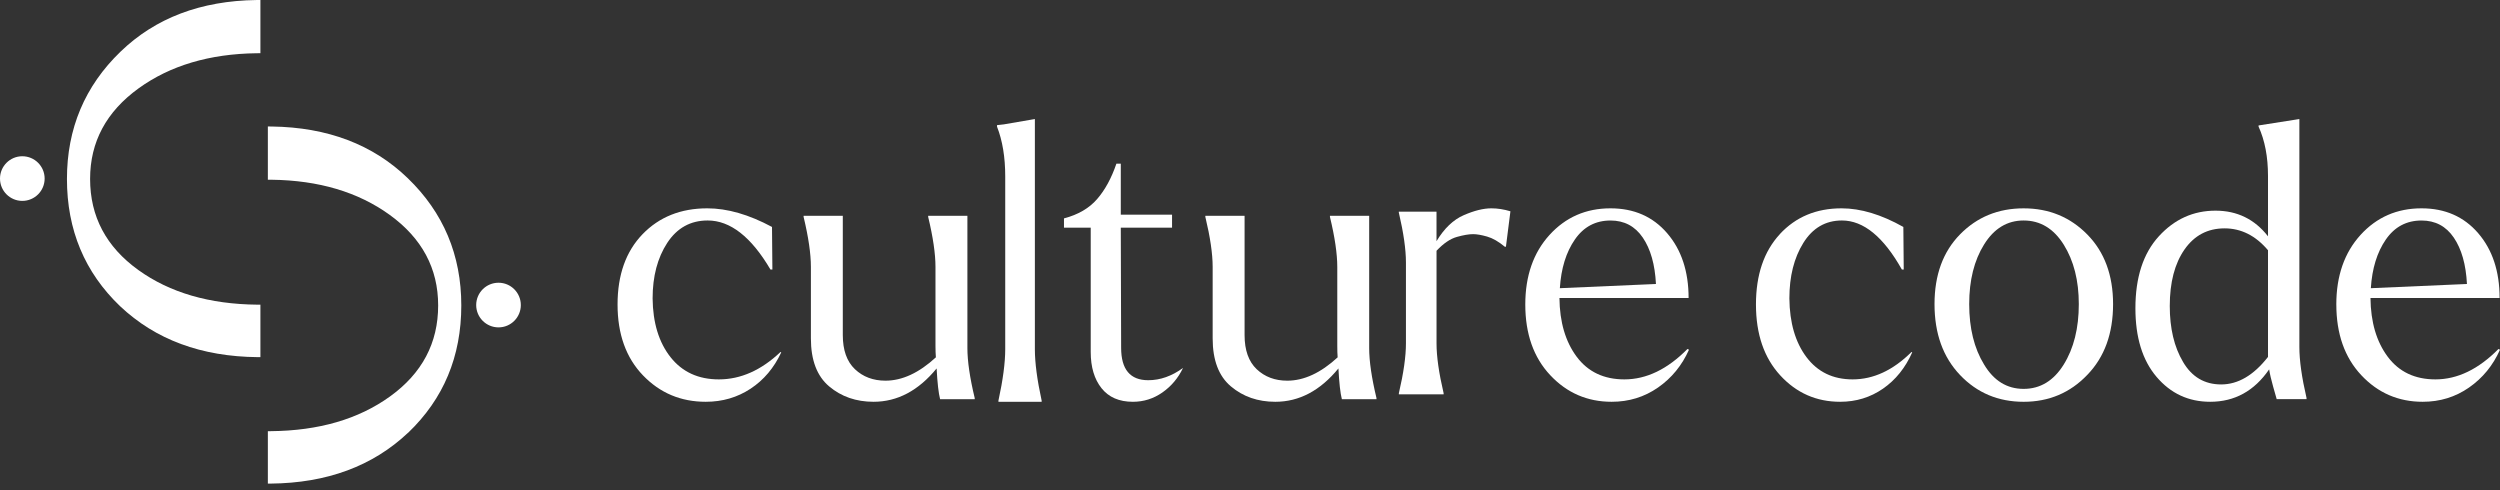
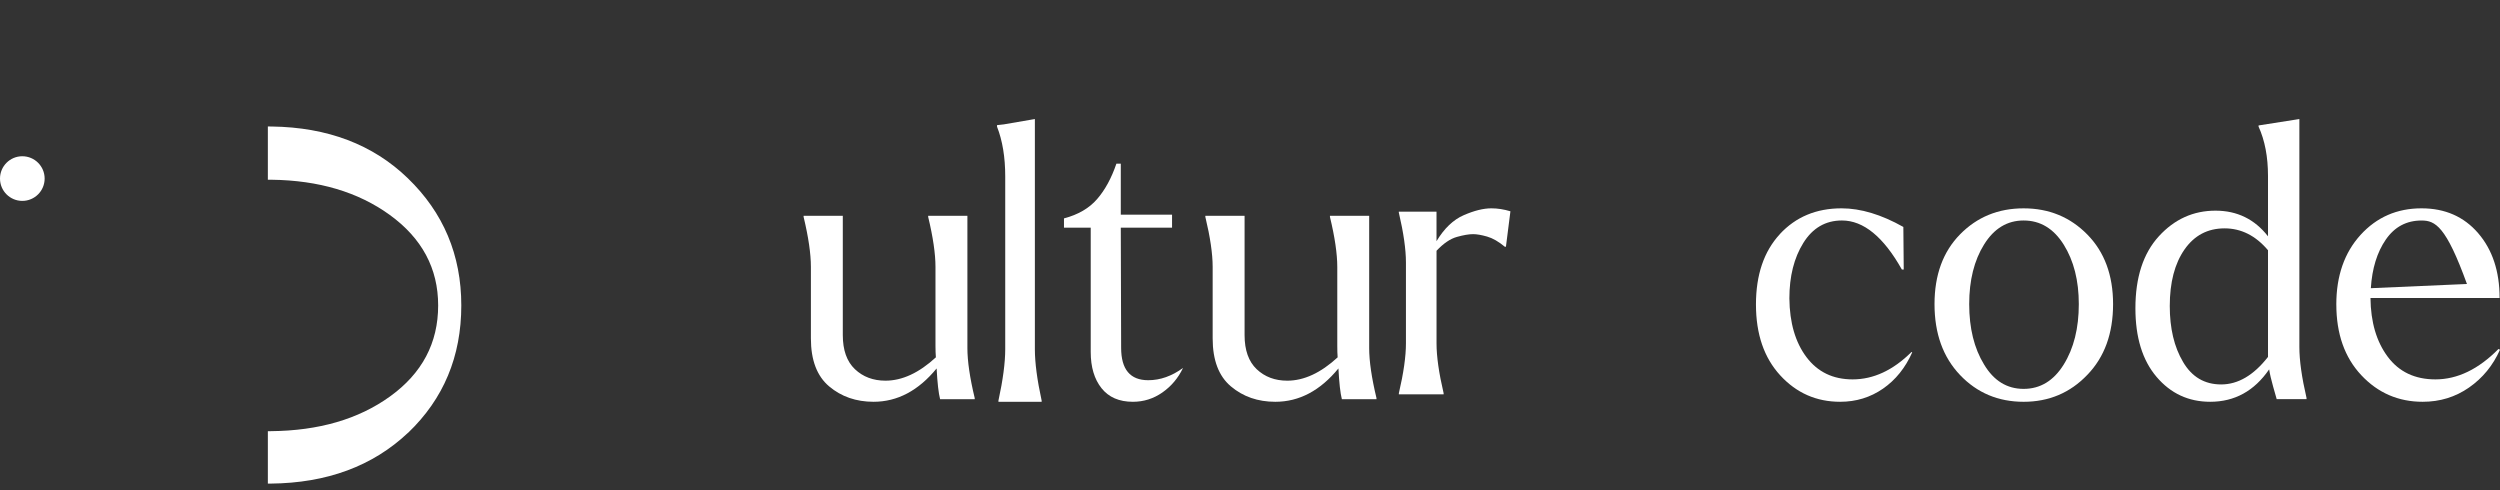
<svg xmlns="http://www.w3.org/2000/svg" width="250" height="49" viewBox="0 0 250 49" fill="none">
  <rect x="0" y="0" width="250" height="49" fill="#333333" stroke="none" />
-   <path d="M233.631 30.452C233.631 27.588 234.439 25.27 236.051 23.495C237.666 21.72 239.698 20.833 242.153 20.833C244.505 20.833 246.394 21.663 247.822 23.323C249.248 24.98 249.961 27.142 249.961 29.803H237.048C237.072 32.21 237.649 34.169 238.775 35.677C239.9 37.185 241.491 37.939 243.542 37.939C245.744 37.939 247.847 36.925 249.85 34.896L250 34.972C249.299 36.544 248.269 37.804 246.903 38.754C245.54 39.704 243.996 40.178 242.267 40.178C239.839 40.178 237.792 39.292 236.129 37.519C234.465 35.746 233.633 33.389 233.633 30.449L233.631 30.452ZM246.695 28.399C246.595 26.447 246.156 24.902 245.38 23.762C244.604 22.621 243.53 22.051 242.153 22.051C240.651 22.051 239.461 22.684 238.585 23.952C237.71 25.219 237.208 26.842 237.084 28.819L246.695 28.399V28.399Z" fill="white" />
+   <path d="M233.631 30.452C233.631 27.588 234.439 25.27 236.051 23.495C237.666 21.72 239.698 20.833 242.153 20.833C244.505 20.833 246.394 21.663 247.822 23.323C249.248 24.98 249.961 27.142 249.961 29.803H237.048C237.072 32.21 237.649 34.169 238.775 35.677C239.9 37.185 241.491 37.939 243.542 37.939C245.744 37.939 247.847 36.925 249.85 34.896L250 34.972C249.299 36.544 248.269 37.804 246.903 38.754C245.54 39.704 243.996 40.178 242.267 40.178C239.839 40.178 237.792 39.292 236.129 37.519C234.465 35.746 233.633 33.389 233.633 30.449L233.631 30.452ZM246.695 28.399C244.604 22.621 243.53 22.051 242.153 22.051C240.651 22.051 239.461 22.684 238.585 23.952C237.71 25.219 237.208 26.842 237.084 28.819L246.695 28.399V28.399Z" fill="white" />
  <path d="M215.882 23.63C217.443 21.921 219.332 21.066 221.548 21.066C223.716 21.066 225.466 21.921 226.8 23.63L226.8 17.598C226.8 15.686 226.486 14.043 225.856 12.659L225.856 12.545L229.937 11.904L229.937 34.711C229.937 36.043 230.176 37.74 230.654 39.801L230.654 39.915H227.669C227.618 39.74 227.498 39.318 227.311 38.651C227.123 37.986 226.988 37.414 226.915 36.937C225.429 39.099 223.464 40.178 221.021 40.178C218.854 40.178 217.068 39.348 215.657 37.689C214.246 36.031 213.541 33.744 213.541 30.829C213.541 27.739 214.322 25.337 215.884 23.628L215.882 23.63ZM218.3 36.184C219.181 37.692 220.453 38.444 222.117 38.444C223.804 38.444 225.365 37.529 226.8 35.692L226.8 25.023C225.566 23.564 224.118 22.836 222.456 22.836C220.77 22.836 219.435 23.54 218.451 24.948C217.47 26.355 216.977 28.24 216.977 30.602C216.977 32.841 217.419 34.699 218.3 36.182L218.3 36.184Z" fill="white" />
  <path d="M193.451 30.412C193.451 27.498 194.301 25.172 196.004 23.437C197.707 21.701 199.827 20.834 202.36 20.834C204.894 20.834 207.021 21.708 208.736 23.456C210.451 25.204 211.308 27.522 211.308 30.412C211.308 33.351 210.451 35.708 208.736 37.481C207.021 39.281 204.894 40.179 202.36 40.179C199.827 40.179 197.705 39.288 196.004 37.501C194.301 35.713 193.451 33.351 193.451 30.412V30.412ZM198.41 36.455C199.381 38.075 200.696 38.888 202.363 38.888C204.027 38.888 205.364 38.078 206.371 36.455C207.378 34.834 207.881 32.818 207.881 30.412C207.881 28.058 207.378 26.074 206.371 24.463C205.364 22.855 204.027 22.049 202.363 22.049C200.723 22.049 199.405 22.847 198.41 24.446C197.416 26.042 196.92 28.03 196.92 30.412C196.92 32.818 197.416 34.834 198.41 36.455Z" fill="white" />
  <path d="M177.978 23.416C179.572 21.692 181.629 20.833 184.156 20.833C186.069 20.833 188.128 21.452 190.335 22.694L190.373 26.952H190.187C188.349 23.684 186.351 22.048 184.194 22.048C182.553 22.048 181.266 22.797 180.335 24.29C179.403 25.785 178.938 27.634 178.938 29.841C178.962 32.275 179.532 34.231 180.648 35.715C181.764 37.197 183.301 37.939 185.263 37.939C187.347 37.939 189.309 37.026 191.147 35.201L191.221 35.238C190.534 36.783 189.56 37.993 188.299 38.867C187.035 39.741 185.608 40.178 184.016 40.178C181.639 40.178 179.641 39.299 178.023 37.536C176.406 35.776 175.596 33.414 175.596 30.448C175.596 27.482 176.391 25.14 177.985 23.416H177.978Z" fill="white" />
-   <path d="M152.529 30.452C152.529 27.588 153.337 25.27 154.95 23.495C156.565 21.72 158.598 20.833 161.05 20.833C163.402 20.833 165.292 21.663 166.718 23.323C168.144 24.98 168.86 27.142 168.86 29.803H155.944C155.969 32.21 156.546 34.169 157.671 35.677C158.799 37.185 160.388 37.939 162.439 37.939C164.642 37.939 166.745 36.925 168.748 34.896L168.898 34.972C168.197 36.544 167.167 37.804 165.801 38.754C164.436 39.704 162.891 40.178 161.164 40.178C158.736 40.178 156.689 39.292 155.025 37.519C153.359 35.746 152.529 33.389 152.529 30.449L152.529 30.452ZM165.595 28.399C165.496 26.447 165.057 24.902 164.28 23.762C163.504 22.621 162.43 22.051 161.052 22.051C159.551 22.051 158.362 22.684 157.487 23.952C156.611 25.219 156.109 26.842 155.985 28.819L165.597 28.399H165.595Z" fill="white" />
  <path d="M139.881 21.279L139.881 21.167H143.651L143.651 24.119C144.422 22.838 145.331 21.97 146.375 21.517C147.419 21.062 148.339 20.833 149.137 20.833C149.759 20.833 150.393 20.933 151.042 21.129L150.593 24.672H150.48C149.858 24.155 149.268 23.816 148.708 23.656C148.149 23.497 147.681 23.415 147.31 23.415C146.886 23.415 146.346 23.508 145.688 23.692C145.027 23.876 144.35 24.338 143.653 25.075L143.653 34.339C143.653 35.643 143.89 37.305 144.362 39.322L144.362 39.434H139.886L139.886 39.322C140.358 37.305 140.594 35.643 140.594 34.339L140.594 26.255C140.594 24.951 140.358 23.289 139.886 21.272L139.881 21.279Z" fill="white" />
  <path d="M120.535 21.581H124.458L124.458 33.511C124.458 35.019 124.863 36.154 125.668 36.92C126.476 37.685 127.497 38.068 128.726 38.068C130.394 38.068 132.073 37.291 133.765 35.735C133.74 35.414 133.728 35.031 133.728 34.586L133.728 26.695C133.728 25.386 133.484 23.718 132.995 21.693L132.995 21.581H136.918L136.918 34.806C136.918 36.115 137.161 37.784 137.648 39.808L137.648 39.921H134.187C134.033 39.327 133.919 38.303 133.842 36.845C132.021 39.066 129.919 40.179 127.534 40.179C125.79 40.179 124.309 39.667 123.092 38.64C121.874 37.616 121.266 36.017 121.266 33.844L121.266 26.693C121.266 25.384 121.022 23.715 120.535 21.691L120.535 21.578L120.535 21.581Z" fill="white" />
  <path d="M106.401 21.838C107.816 21.466 108.923 20.822 109.715 19.904C110.51 18.986 111.149 17.806 111.639 16.369H112.079L112.079 21.466H117.205L117.205 22.768H112.079L112.114 34.786C112.114 36.942 113.018 38.021 114.823 38.021C116.02 38.021 117.179 37.612 118.303 36.795C117.816 37.812 117.125 38.629 116.233 39.251C115.344 39.871 114.359 40.179 113.285 40.179C111.918 40.179 110.875 39.727 110.153 38.821C109.431 37.915 109.072 36.706 109.072 35.195L109.072 22.768H106.398L106.398 21.838H106.401Z" fill="white" />
  <path d="M99.701 12.666L99.701 12.514L100.379 12.438L103.487 11.904L103.487 34.925C103.487 36.27 103.713 37.983 104.165 40.063L104.165 40.178H99.844L99.844 40.063C100.296 37.983 100.523 36.27 100.523 34.925L100.523 17.649C100.523 15.719 100.248 14.06 99.701 12.664L99.701 12.666Z" fill="white" />
  <path d="M80.357 21.579H84.28L84.28 33.51C84.28 35.018 84.685 36.153 85.492 36.919C86.299 37.684 87.32 38.067 88.55 38.067C90.217 38.067 91.896 37.29 93.588 35.734C93.563 35.413 93.548 35.03 93.548 34.585L93.548 26.694C93.548 25.385 93.305 23.717 92.818 21.692L92.818 21.579H96.74L96.74 34.805C96.74 36.114 96.984 37.783 97.471 39.807L97.471 39.92H94.01C93.856 39.326 93.739 38.302 93.662 36.844C91.844 39.065 89.74 40.178 87.358 40.178C85.614 40.178 84.133 39.666 82.916 38.639C81.699 37.615 81.09 36.016 81.09 33.843L81.09 26.692C81.09 25.383 80.847 23.714 80.36 21.69L80.36 21.577L80.357 21.579Z" fill="white" />
-   <path d="M64.259 23.416C65.928 21.692 68.085 20.833 70.729 20.833C72.732 20.833 74.888 21.452 77.2 22.694L77.239 26.952H77.045C75.12 23.684 73.028 22.048 70.769 22.048C69.05 22.048 67.702 22.797 66.724 24.29C65.749 25.785 65.261 27.634 65.261 29.841C65.286 32.275 65.883 34.231 67.052 35.715C68.222 37.197 69.831 37.939 71.886 37.939C74.068 37.939 76.122 37.026 78.048 35.201L78.125 35.238C77.406 36.783 76.386 37.993 75.063 38.867C73.739 39.741 72.244 40.178 70.575 40.178C68.085 40.178 65.993 39.299 64.298 37.536C62.604 35.776 61.756 33.414 61.756 30.448C61.756 27.482 62.592 25.14 64.259 23.416V23.416Z" fill="white" />
-   <path d="M12.012 30.624C8.466 27.229 6.695 22.988 6.695 17.896C6.695 12.857 8.481 8.613 12.051 5.167C15.539 1.799 20.071 0.08 25.647 0.002L26.041 0L26.041 5.322L25.666 5.324C20.953 5.383 17.018 6.553 13.865 8.831C10.628 11.171 9.01 14.191 9.01 17.893C9.01 21.649 10.616 24.683 13.827 26.997C16.974 29.265 20.948 30.424 25.748 30.467L26.041 30.47L26.041 35.714H25.765C20.137 35.661 15.551 33.966 12.015 30.624H12.012Z" fill="white" />
  <path fill-rule="evenodd" clip-rule="evenodd" d="M2.231 15.625C0.999 15.625 -1.21386e-10 16.624 -2.71333e-10 17.858C-4.21006e-10 19.09 0.999 20.089 2.231 20.089C3.463 20.089 4.464 19.09 4.464 17.858C4.464 16.626 3.465 15.625 2.231 15.625Z" fill="white" />
  <path d="M40.813 43.277C44.36 39.882 46.13 35.64 46.13 30.547C46.13 25.507 44.345 21.263 40.775 17.817C37.286 14.448 32.754 12.728 27.179 12.651L26.785 12.648L26.785 17.971L27.16 17.974C31.873 18.032 35.808 19.202 38.961 21.48C42.198 23.821 43.816 26.842 43.816 30.544C43.816 34.3 42.21 37.335 38.999 39.647C35.851 41.918 31.878 43.074 27.078 43.117H26.785L26.785 48.363L27.061 48.36C32.689 48.307 37.274 46.612 40.811 43.27L40.813 43.277Z" fill="white" />
-   <path fill-rule="evenodd" clip-rule="evenodd" d="M49.852 28.273C51.084 28.273 52.083 29.273 52.083 30.507C52.083 31.739 51.084 32.738 49.852 32.738C48.62 32.738 47.619 31.739 47.619 30.507C47.619 29.273 48.618 28.273 49.852 28.273Z" fill="white" />
</svg>